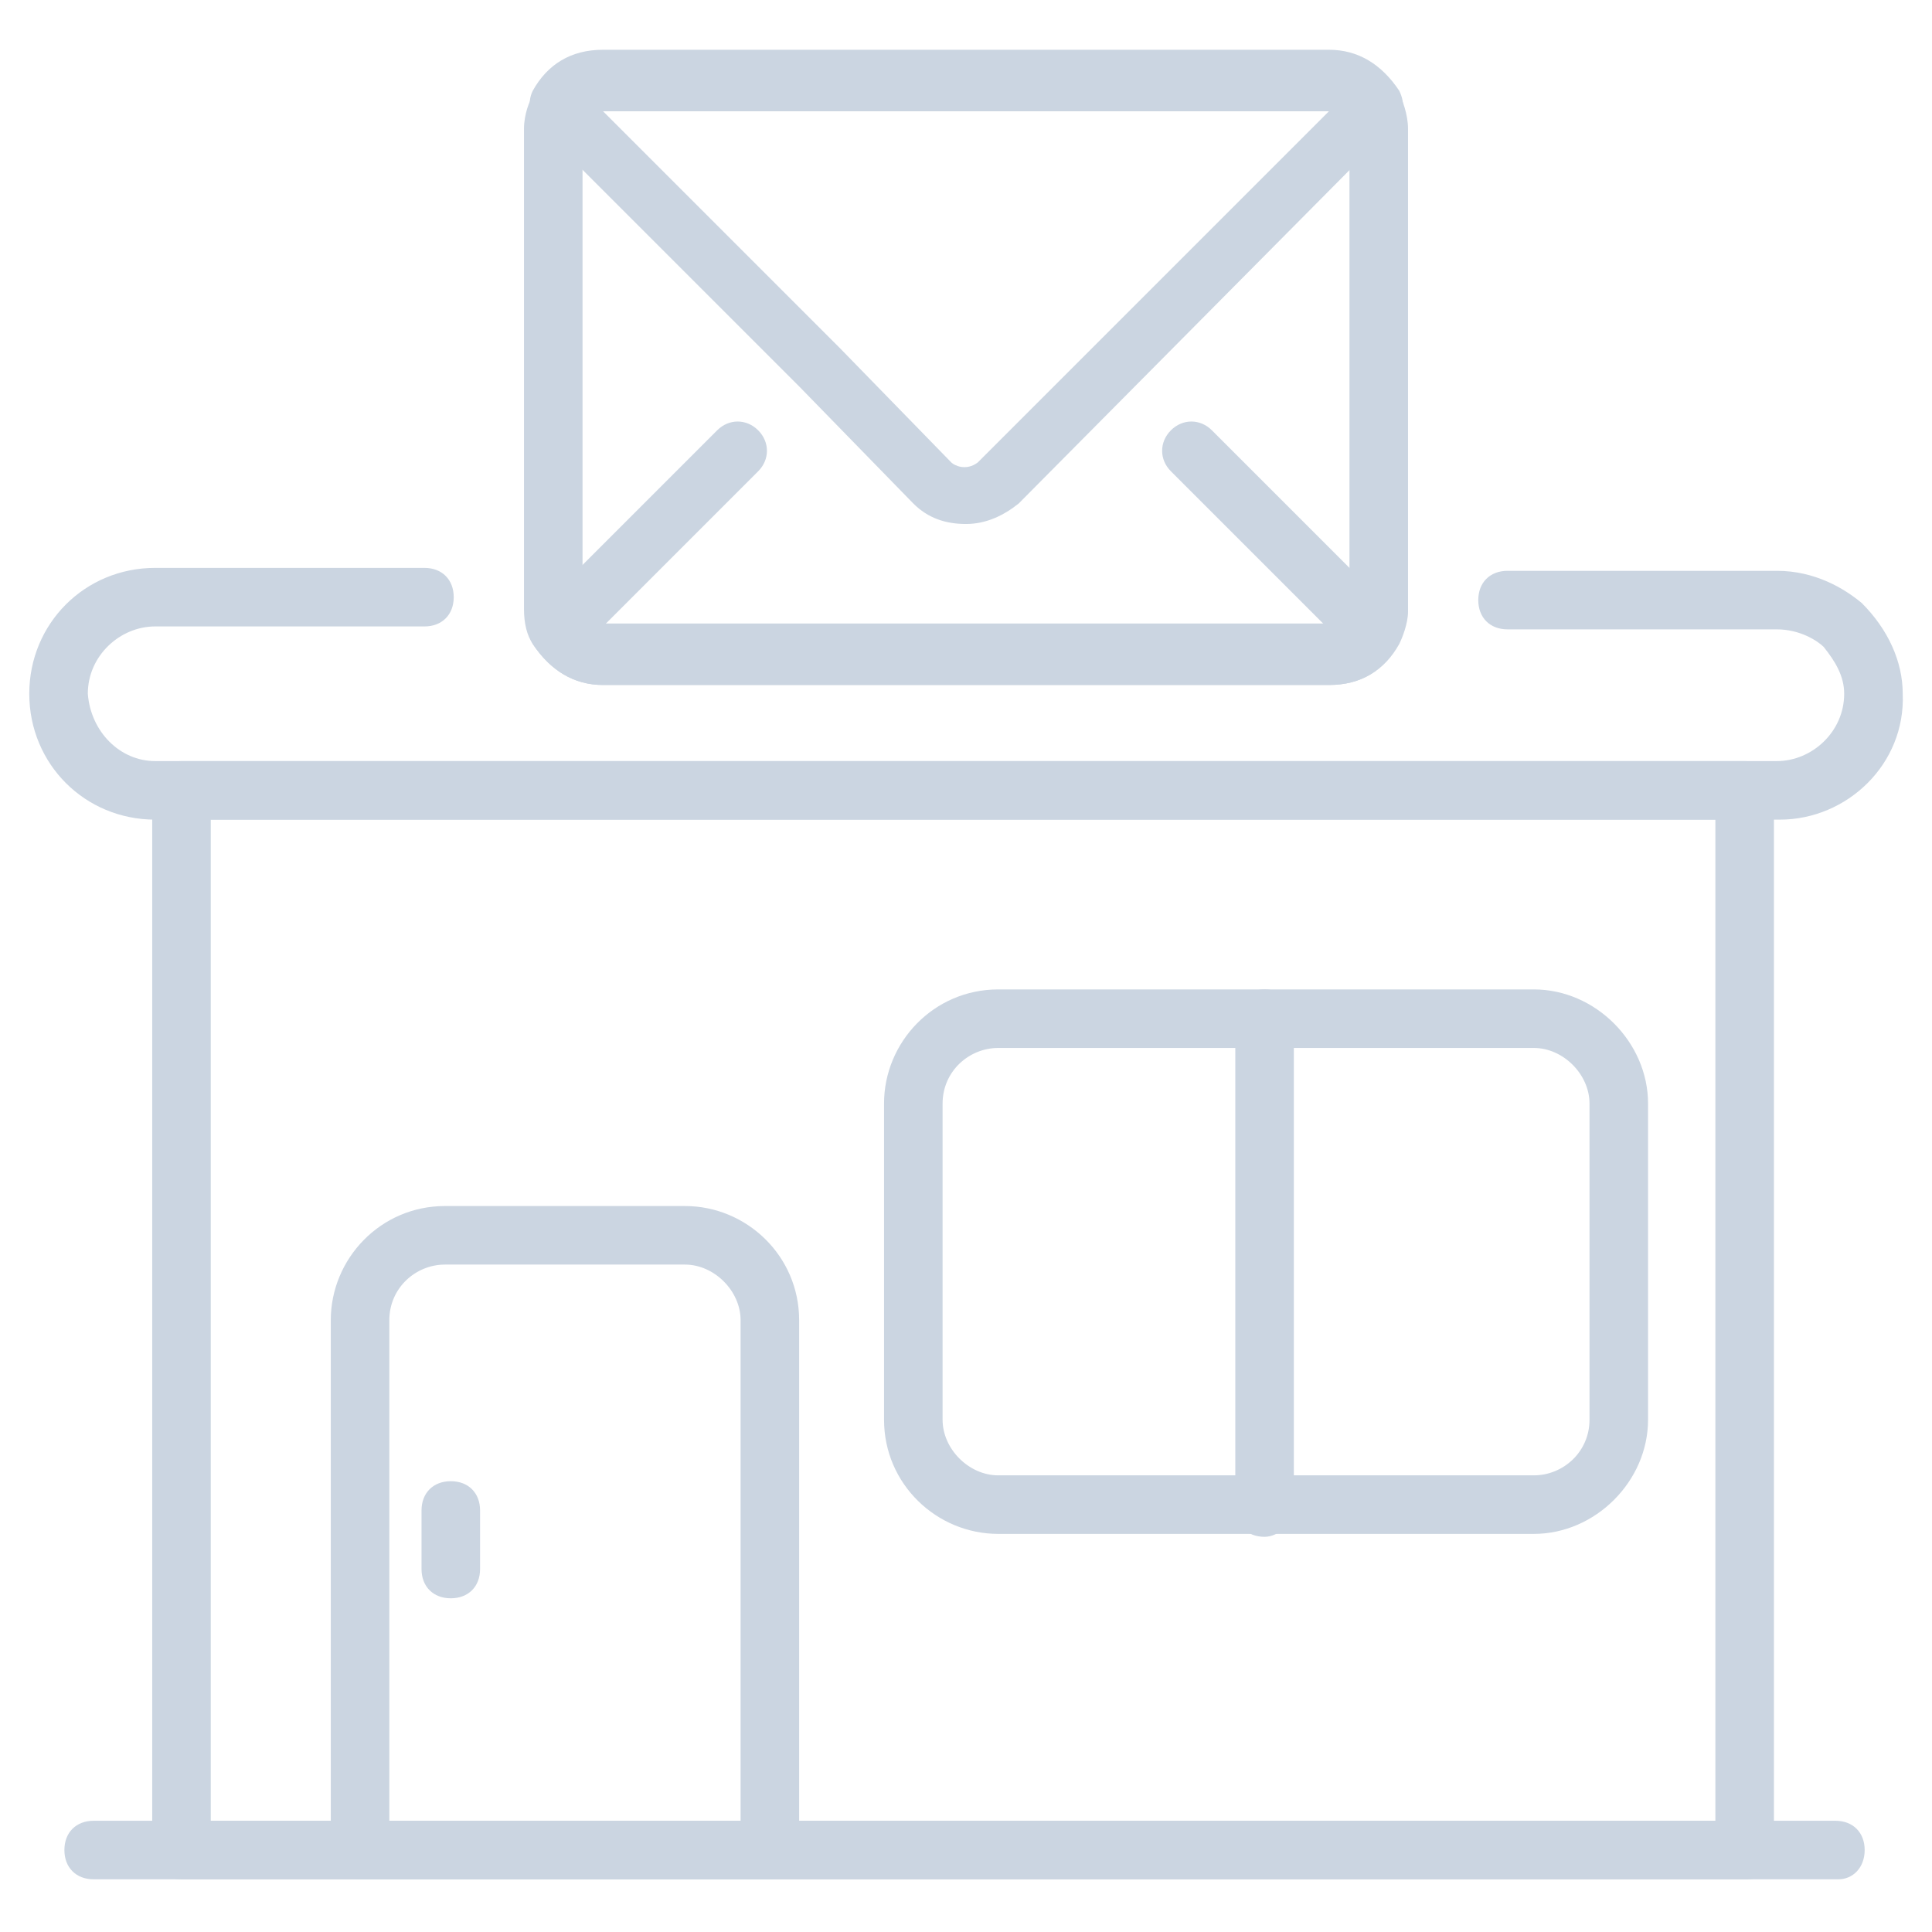
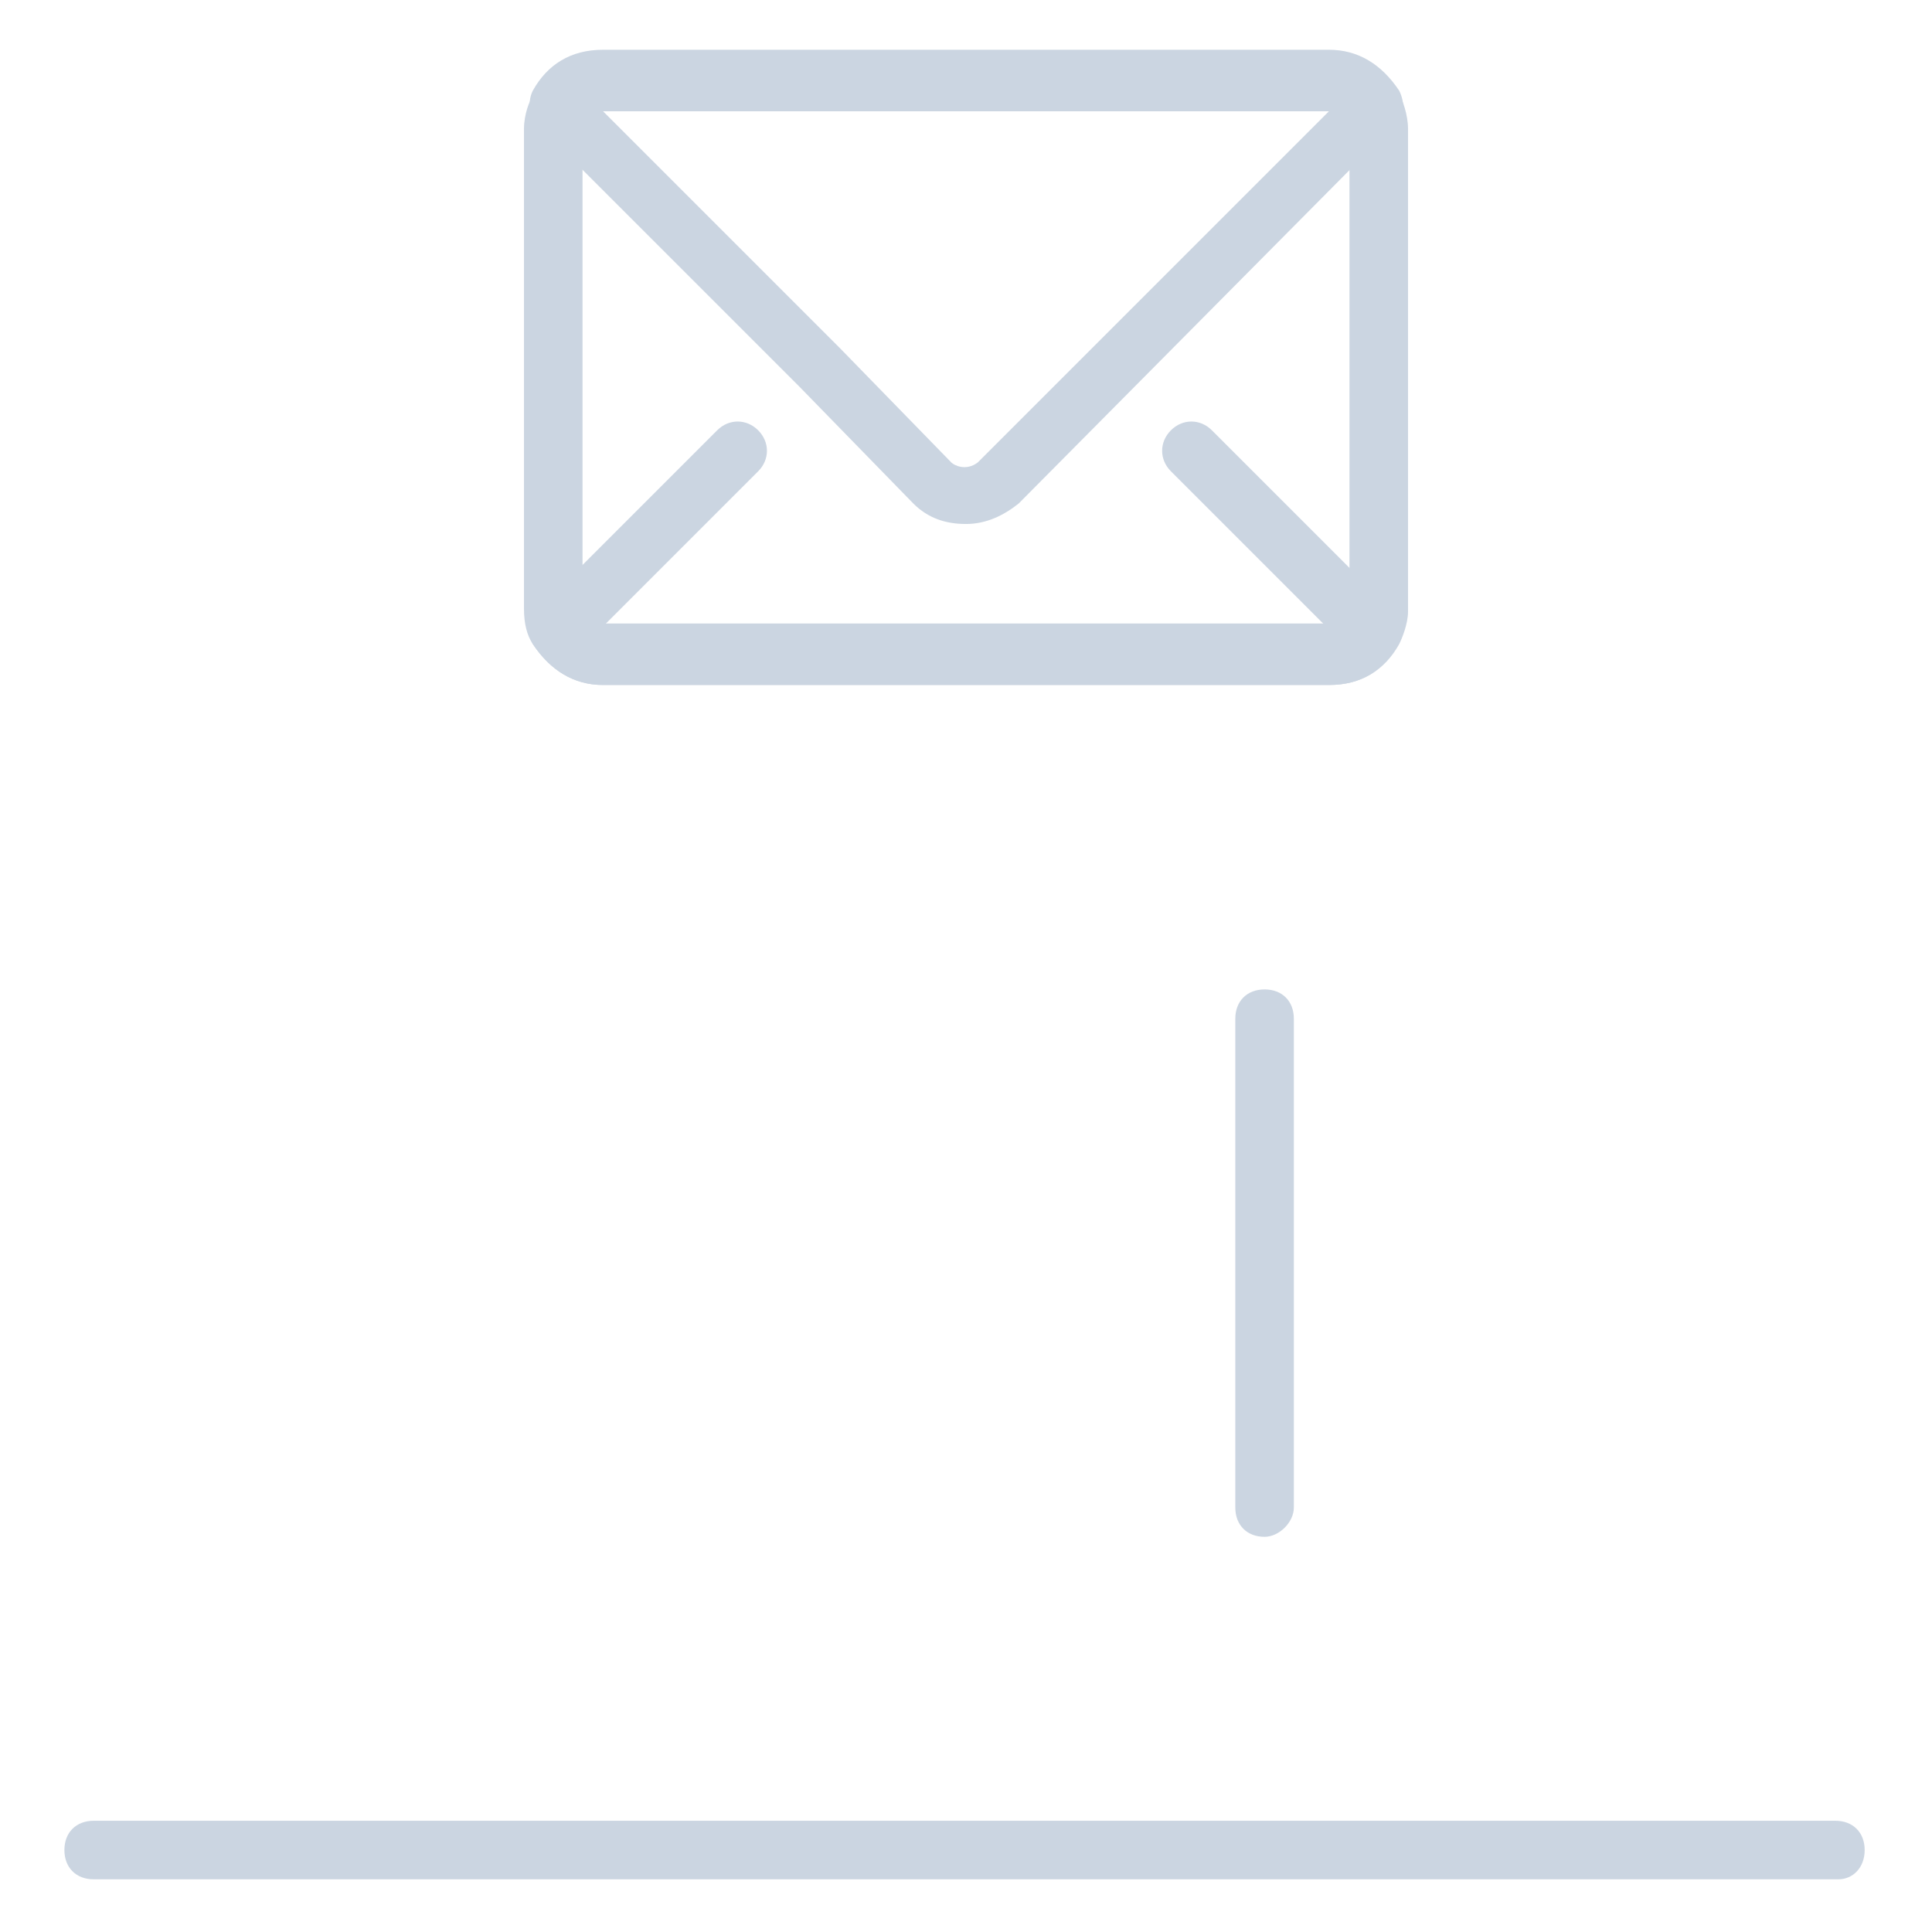
<svg xmlns="http://www.w3.org/2000/svg" version="1.1" width="512" height="512" x="0" y="0" viewBox="0 0 66 66" style="enable-background:new 0 0 512 512" xml:space="preserve" class="">
  <g>
    <path d="M62.8 64.2H3.2c-.6 0-1-.4-1-1s.4-1 1-1h59.5c.6 0 1 .4 1 1s-.4 1-.9 1z" fill="#cbd5e1" data-original="#000000" class="" />
-     <path d="M59.7 64.2H6.2c-.6 0-1-.4-1-1V27c0-.6.4-1 1-1h53.4c.6 0 1 .4 1 1v36.2c.1.6-.4 1-.9 1zm-52.5-2h51.4V28H7.2z" fill="#cbd5e1" data-original="#000000" class="" />
-     <path d="M60.8 28H5.3C2.9 28 1 26.1 1 23.7s1.9-4.3 4.3-4.3h9.2c.6 0 1 .4 1 1s-.4 1-1 1H5.3c-1.2 0-2.3 1-2.3 2.3C3.1 25 4.1 26 5.3 26h55.4c1.2 0 2.3-1 2.3-2.3 0-.6-.3-1.1-.7-1.6-.2-.2-.8-.6-1.6-.6h-9.2c-.6 0-1-.4-1-1s.4-1 1-1h9.2c1.3 0 2.3.6 2.9 1.1.9.9 1.4 2 1.4 3.1.1 2.4-1.9 4.3-4.2 4.3zM26.3 64.2h-14c-.6 0-1-.4-1-1V45.1c0-2.1 1.7-3.9 3.9-3.9h8.2c2.1 0 3.9 1.7 3.9 3.9v18.2c0 .5-.4.9-1 .9zm-13-2h12V45.1c0-1-.9-1.9-1.9-1.9h-8.2c-1 0-1.9.8-1.9 1.9z" fill="#cbd5e1" data-original="#000000" class="" />
-     <path d="M15.4 54.6c-.6 0-1-.4-1-1v-2c0-.6.4-1 1-1s1 .4 1 1v2c0 .6-.4 1-1 1zM52.4 52.4H34.1c-2.1 0-3.9-1.7-3.9-3.9V37.7c0-2.1 1.7-3.9 3.9-3.9h18.3c2.1 0 3.9 1.8 3.9 3.9v10.8c0 2.1-1.8 3.9-3.9 3.9zM34.1 35.8c-1 0-1.9.8-1.9 1.9v10.8c0 1 .9 1.9 1.9 1.9h18.3c1 0 1.9-.8 1.9-1.9V37.7c0-1-.9-1.9-1.9-1.9z" fill="#cbd5e1" data-original="#000000" class="" />
    <path d="M43.2 52.5c-.6 0-1-.4-1-1V34.8c0-.6.4-1 1-1s1 .4 1 1v16.7c0 .5-.5 1-1 1zM45.4 23.4H20.6c-1 0-1.8-.5-2.4-1.4-.2-.3-.3-.7-.3-1.2V4.4c0-.5.2-1 .3-1.1.5-.9 1.3-1.5 2.4-1.5h24.8c1 0 1.8.5 2.4 1.4.1.2.3.7.3 1.2v16.5c0 .4-.2.9-.3 1.1-.5.9-1.3 1.4-2.4 1.4zM20.6 3.8c-.4 0-.5.1-.6.3 0 .1-.1.2-.1.3v16.4c0 .1 0 .1.1.2.2.3.5.3.6.3h24.8c.4 0 .5-.1.6-.3.1-.1.1-.2.1-.3V4.3s0-.2-.1-.2c-.2-.3-.5-.3-.6-.3H20.6z" fill="#cbd5e1" data-original="#000000" class="" />
    <path d="M45.4 23.4H20.6c-1 0-1.8-.5-2.4-1.4-.2-.4-.2-.9.2-1.2l6.1-6.1c.4-.4 1-.4 1.4 0s.4 1 0 1.4l-5.3 5.3h24.7L40 16.1c-.4-.4-.4-1 0-1.4s1-.4 1.4 0l6.1 6.1c.3.3.4.8.2 1.2-.4.9-1.2 1.4-2.3 1.4z" fill="#cbd5e1" data-original="#000000" class="" />
    <path d="M33 17.9c-.7 0-1.3-.2-1.8-.7l-3.9-4-8.9-8.9c-.3-.3-.4-.8-.2-1.2.5-.9 1.3-1.4 2.4-1.4h24.8c1 0 1.8.5 2.4 1.4.2.4.2.9-.2 1.2L34.8 17.2c-.5.4-1.1.7-1.8.7zM20.6 3.8l8.1 8.1 3.8 3.9c.1.1.5.3.9 0l12-12z" fill="#cbd5e1" data-original="#000000" class="" />
  </g>
</svg>